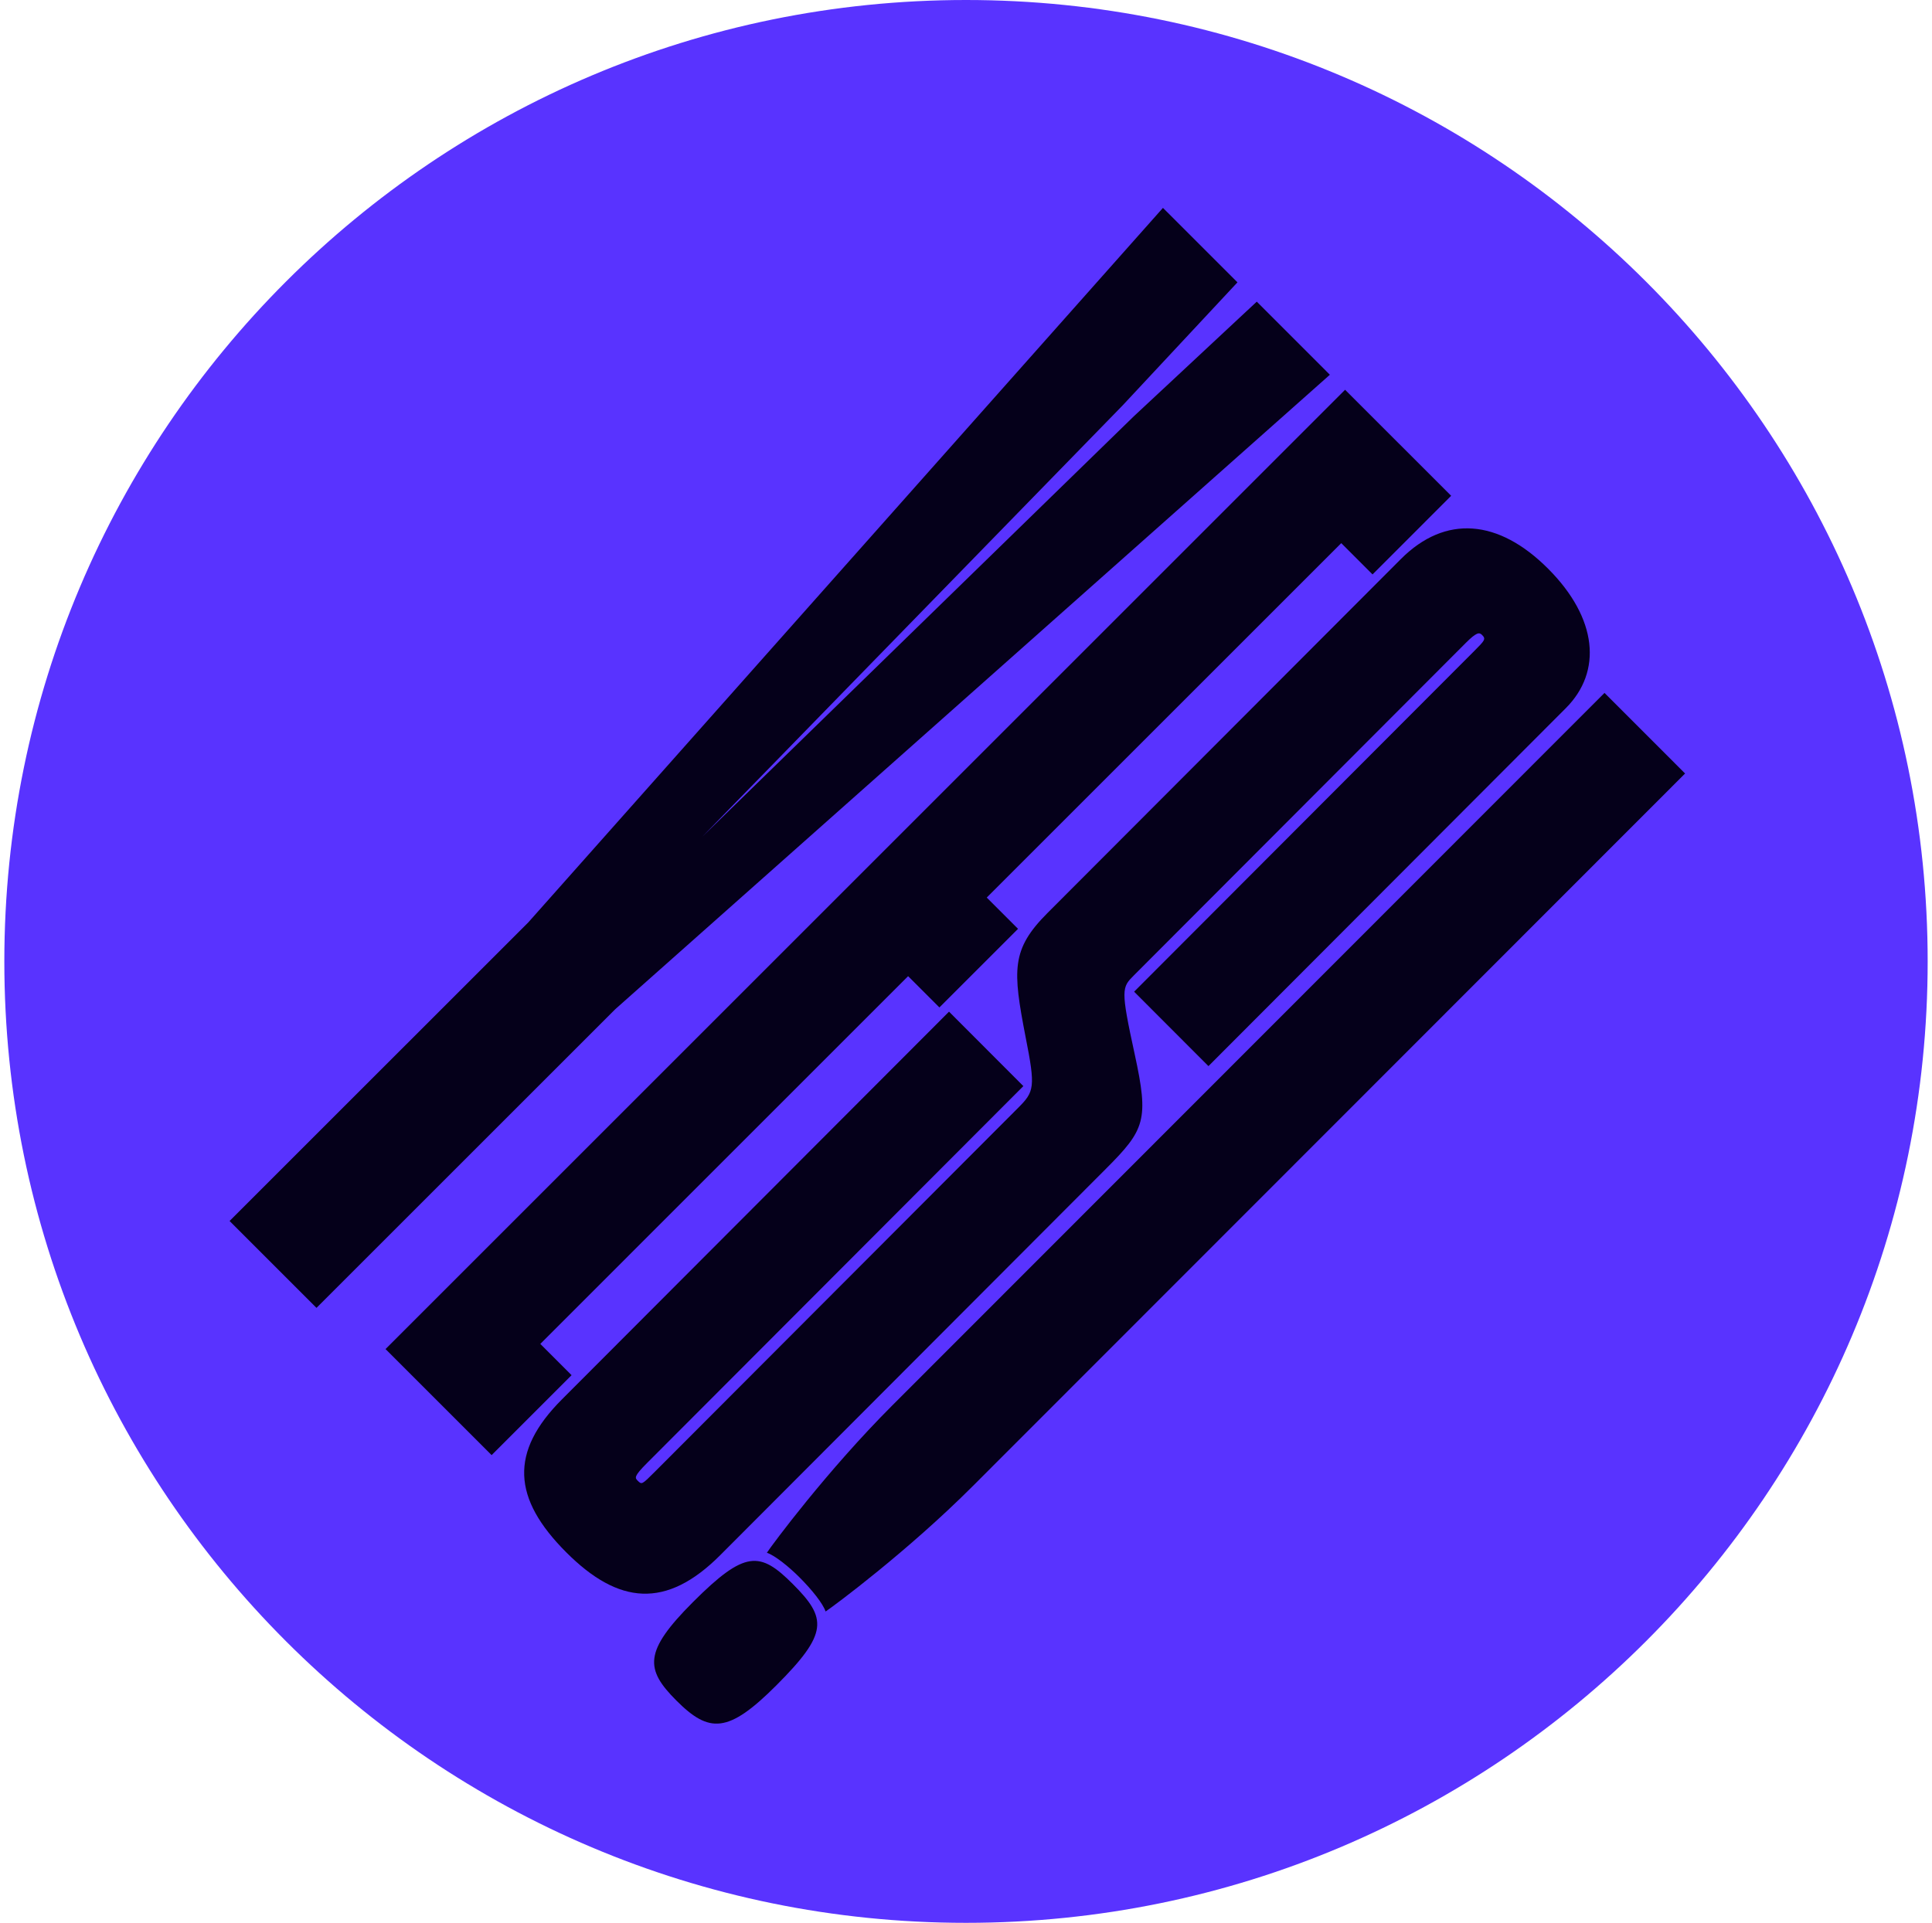
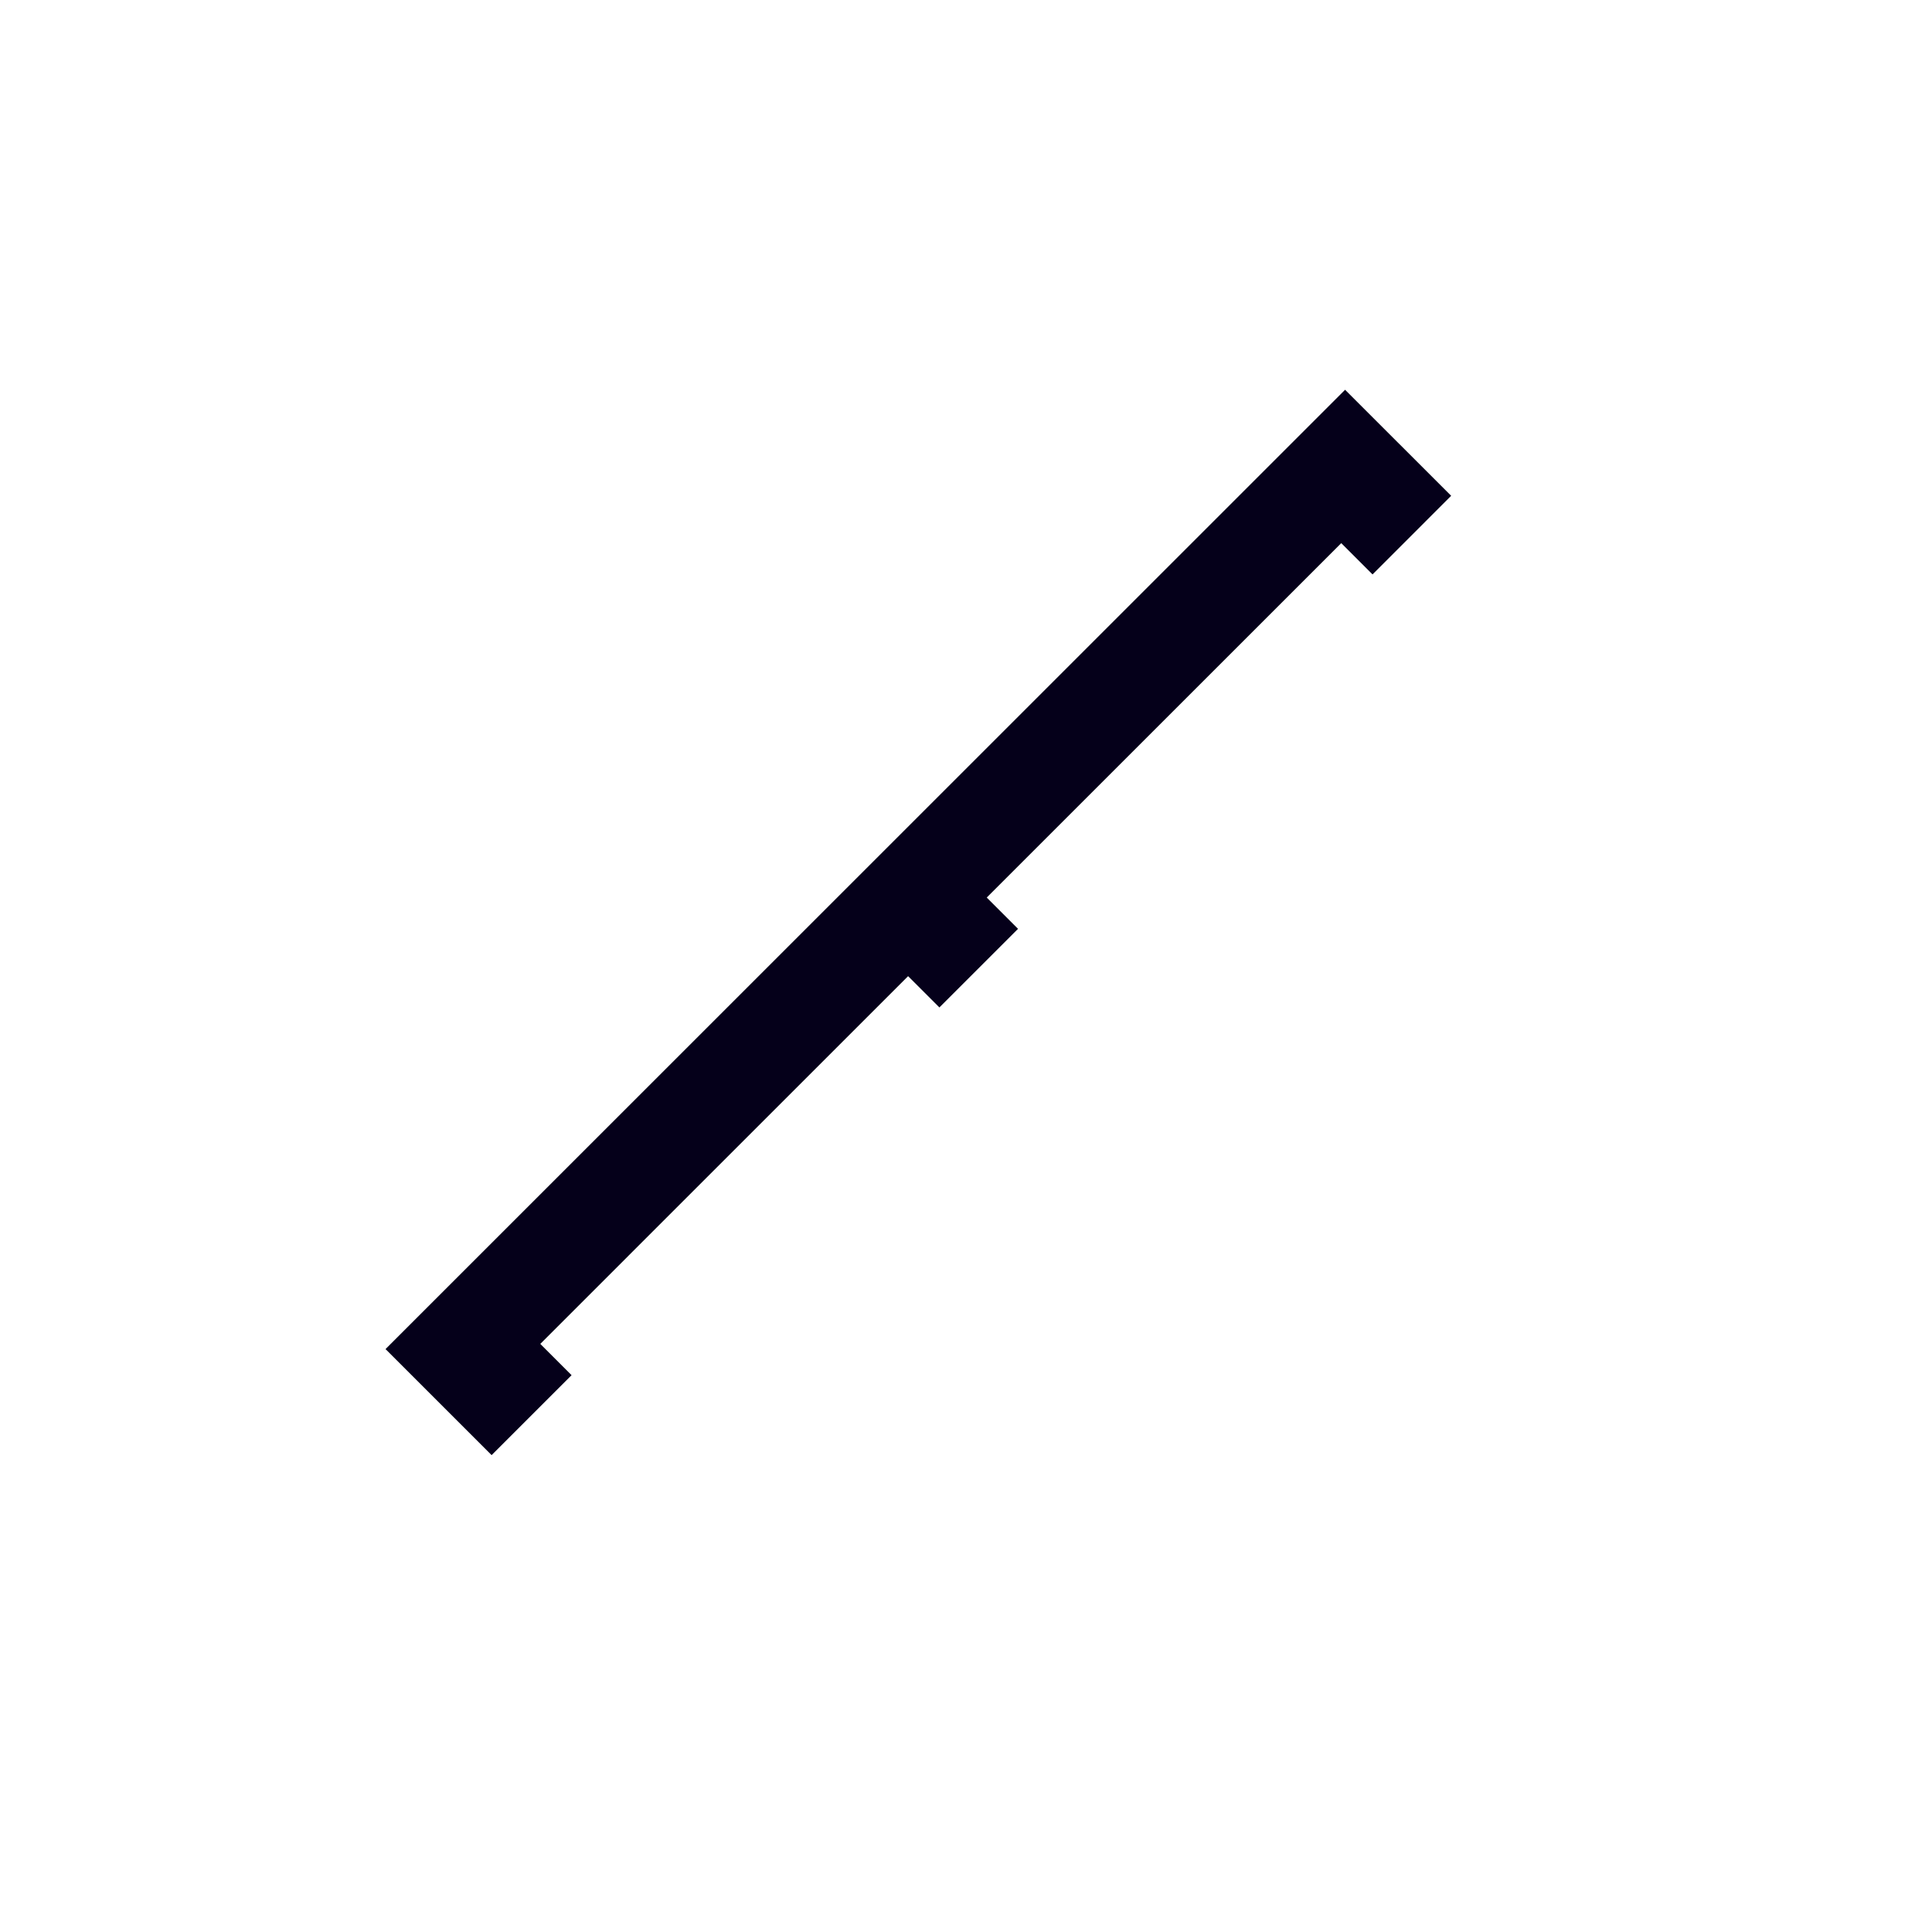
<svg xmlns="http://www.w3.org/2000/svg" width="223px" height="222px" viewBox="0 0 223 222" version="1.1">
  <title>sticker-5-yes</title>
  <g id="sticker-5-yes" stroke="none" stroke-width="1" fill="none" fill-rule="evenodd">
    <g id="Group-7-Copy">
-       <path d="M222.5,110.999 C222.5,172.306 172.804,222 111.5,222 C50.196,222 0.5,172.306 0.5,110.999 C0.5,49.694 50.196,0 111.5,0 C172.804,0 222.5,49.694 222.5,110.999" id="Fill-47" fill="#5933FF" />
-       <polygon id="Fill-48" fill="#05001A" points="26.5 140.969 60.986 106.485 134.233 24 142.833 32.598 129.579 46.807 81.061 96.6 130.852 48.081 145.062 34.827 153.5 43.267 71.017 116.516 36.531 151" />
      <polygon id="Fill-49" fill="#05001A" points="56.744 168 44.5 155.756 155.256 45 167.5 57.242 158.424 66.32 154.814 62.709 113.895 103.627 117.506 107.238 108.43 116.313 104.818 112.703 62.364 155.16 65.974 158.771" />
-       <path d="M64.86,161.566 L109.54,116.8 L118.121,125.395 L74.684,168.913 C73.127,170.473 73.287,170.633 73.603,170.95 C74.081,171.427 74.081,171.427 75.638,169.869 L117.515,127.909 C119.385,126.036 119.538,125.565 118.378,119.724 C116.884,111.987 116.703,109.623 120.905,105.411 L161.695,64.545 C166.833,59.397 172.971,59.931 178.69,65.66 C184.411,71.392 184.944,77.542 180.74,81.753 L139.484,123.088 L130.905,114.495 L170.138,75.187 C171.384,73.937 171.54,73.781 171.062,73.304 C170.746,72.987 170.43,72.983 169.184,74.231 L130.887,112.602 C129.486,114.008 129.328,114.164 130.978,121.742 C132.627,129.321 132.167,130.418 127.651,134.943 L83.127,179.555 C76.898,185.794 71.389,185.267 65.352,179.216 C59.157,173.011 58.787,167.649 64.86,161.566" id="Fill-50" fill="#05001A" />
-       <path d="M103.013,162.241 L185.198,80 L194.5,89.304 L112.313,171.547 C104.743,179.124 96.225,185.438 95.294,186.054 C94.973,185.112 93.709,183.54 92.29,182.12 C91.03,180.857 89.454,179.593 88.516,179.271 C89.131,178.34 95.443,169.816 103.013,162.241 M79.99,184.962 C86.016,178.933 87.734,179.106 91.518,182.892 C95.459,186.836 95.632,188.555 89.607,194.584 C84.045,200.15 81.86,200.128 78.077,196.341 C74.451,192.714 74.275,190.683 79.99,184.962" id="Fill-51" fill="#05001A" />
    </g>
  </g>
</svg>